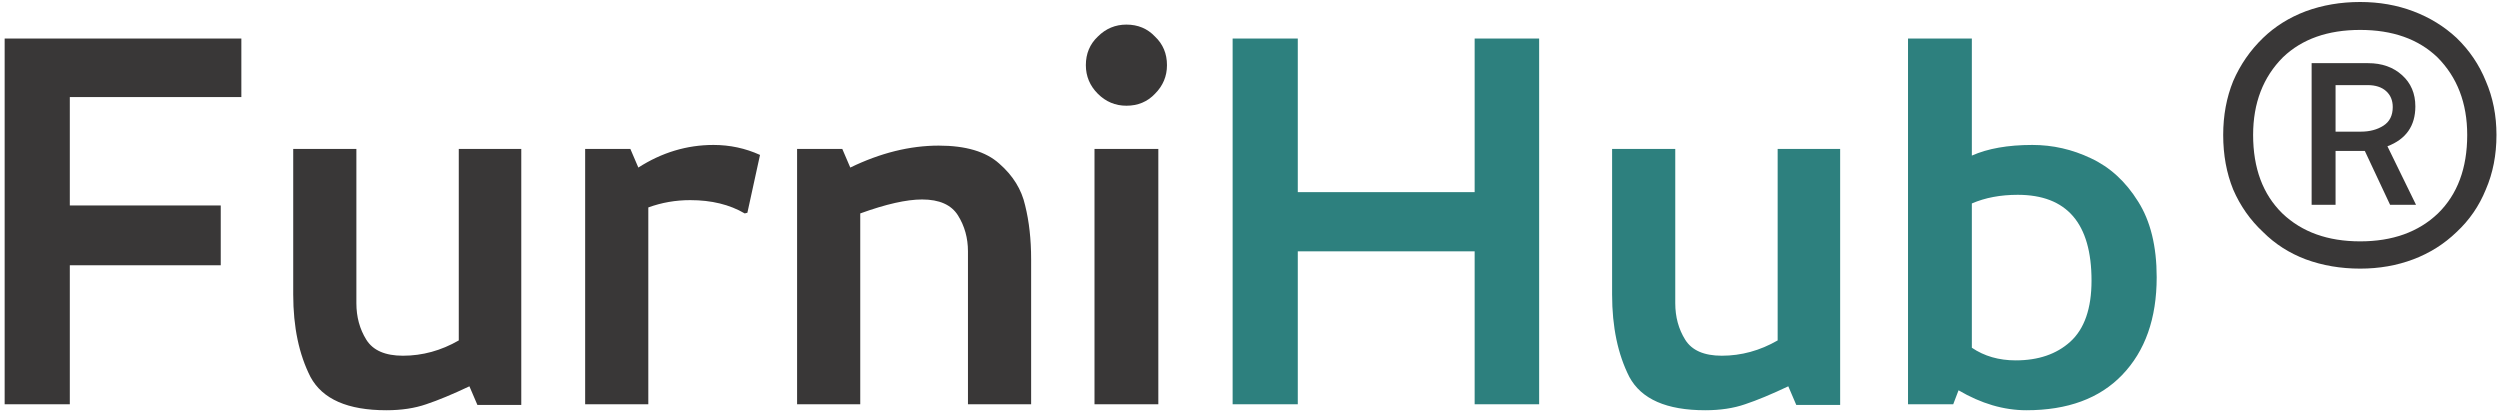
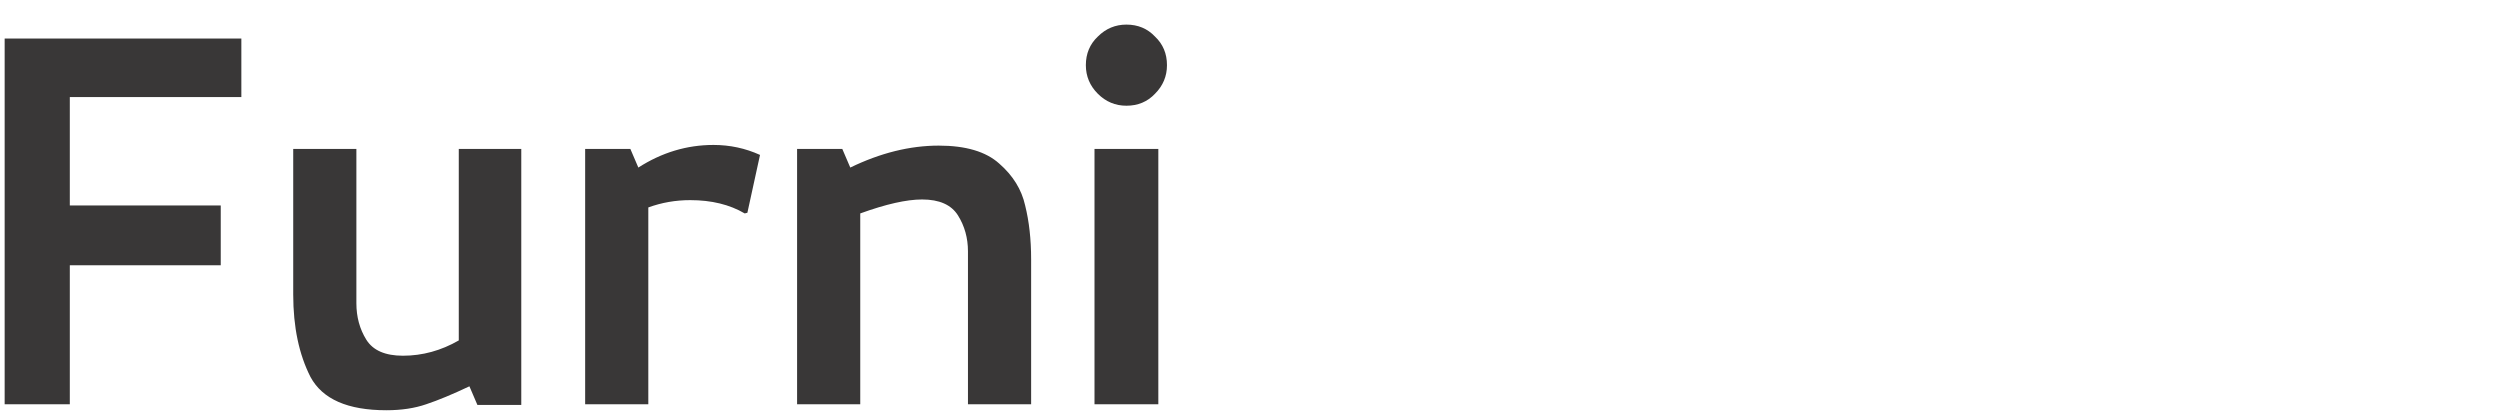
<svg xmlns="http://www.w3.org/2000/svg" width="470" height="78" viewBox="0 0 470 78" fill="none">
  <path d="M45.375 18.25H13.125V38.625H41.5V49.875H13.125V76H0.875V7.25H45.375V18.25ZM98 76.125H89.75L88.25 72.625C85.083 74.125 82.375 75.25 80.125 76C77.958 76.75 75.458 77.125 72.625 77.125C65.375 77.125 60.625 75.042 58.375 70.875C56.208 66.625 55.125 61.458 55.125 55.375V28H67V57C67 59.583 67.625 61.875 68.875 63.875C70.125 65.875 72.417 66.875 75.75 66.875C79.417 66.875 82.917 65.917 86.25 64V28H98V76.125ZM110.008 28H118.508L120.008 31.5C124.424 28.667 129.133 27.25 134.133 27.25C137.216 27.25 140.133 27.875 142.883 29.125L140.508 40L140.008 40.125C137.174 38.458 133.758 37.625 129.758 37.625C127.008 37.625 124.383 38.083 121.883 39V76H110.008V28ZM149.852 28H158.352L159.852 31.5C165.518 28.75 171.06 27.375 176.477 27.375C181.56 27.375 185.352 28.5 187.852 30.75C190.435 33 192.06 35.625 192.727 38.625C193.477 41.625 193.852 45 193.852 48.75V76H181.977V47.25C181.977 44.75 181.352 42.5 180.102 40.5C178.852 38.5 176.602 37.5 173.352 37.5C170.435 37.5 166.56 38.375 161.727 40.125V76H149.852V28ZM205.766 76V28H217.766V76H205.766ZM206.391 17.625C207.891 19.125 209.682 19.875 211.766 19.875C213.932 19.875 215.724 19.125 217.141 17.625C218.641 16.125 219.391 14.333 219.391 12.25C219.391 10.083 218.641 8.292 217.141 6.875C215.724 5.375 213.932 4.625 211.766 4.625C209.682 4.625 207.891 5.375 206.391 6.875C204.891 8.292 204.141 10.083 204.141 12.25C204.141 14.333 204.891 16.125 206.391 17.625Z" fill="#393737" />
-   <path d="M277.234 36.125V7.25H289.359V76H277.234V47.25H243.984V76H231.734V7.25H243.984V36.125H277.234ZM345.949 76.125H337.699L336.199 72.625C333.033 74.125 330.324 75.25 328.074 76C325.908 76.75 323.408 77.125 320.574 77.125C313.324 77.125 308.574 75.042 306.324 70.875C304.158 66.625 303.074 61.458 303.074 55.375V28H314.949V57C314.949 59.583 315.574 61.875 316.824 63.875C318.074 65.875 320.366 66.875 323.699 66.875C327.366 66.875 330.866 65.917 334.199 64V28H345.949V76.125ZM358.707 76V7.25H370.707V29.25C373.707 27.917 377.499 27.25 382.082 27.25C385.915 27.25 389.582 28.083 393.082 29.75C396.665 31.417 399.624 34.125 401.957 37.875C404.29 41.542 405.457 46.292 405.457 52.125C405.457 59.875 403.29 66 398.957 70.5C394.707 74.917 388.707 77.125 380.957 77.125C376.707 77.125 372.457 75.875 368.207 73.375L367.207 76H358.707ZM393.207 52.75C393.207 42 388.582 36.625 379.332 36.625C376.082 36.625 373.207 37.167 370.707 38.25V65.375C373.04 66.958 375.79 67.75 378.957 67.75C383.207 67.75 386.624 66.583 389.207 64.25C391.874 61.833 393.207 58 393.207 52.75Z" fill="#2D807E" />
-   <path d="M467.336 15.25C468.669 18.333 469.336 21.708 469.336 25.375C469.336 29.125 468.669 32.542 467.336 35.625C466.086 38.708 464.253 41.375 461.836 43.625C459.503 45.875 456.794 47.583 453.711 48.75C450.628 49.917 447.294 50.5 443.711 50.5C440.044 50.5 436.628 49.917 433.461 48.75C430.378 47.583 427.711 45.875 425.461 43.625C423.044 41.375 421.169 38.708 419.836 35.625C418.586 32.542 417.961 29.125 417.961 25.375C417.961 21.708 418.586 18.333 419.836 15.25C421.169 12.167 423.044 9.458 425.461 7.125C427.711 4.958 430.378 3.292 433.461 2.125C436.628 0.958 440.044 0.375 443.711 0.375C447.294 0.375 450.628 0.958 453.711 2.125C456.794 3.292 459.503 4.958 461.836 7.125C464.253 9.458 466.086 12.167 467.336 15.25ZM458.336 40.125C462.003 36.542 463.836 31.625 463.836 25.375C463.836 19.375 461.961 14.5 458.211 10.75C454.628 7.333 449.794 5.625 443.711 5.625C437.628 5.625 432.794 7.333 429.211 10.75C425.461 14.5 423.586 19.375 423.586 25.375C423.586 31.625 425.419 36.542 429.086 40.125C432.753 43.625 437.628 45.375 443.711 45.375C449.794 45.375 454.669 43.625 458.336 40.125ZM451.586 14.125C453.253 15.625 454.086 17.583 454.086 20C454.086 23.667 452.336 26.167 448.836 27.5L454.211 38.5H449.336L444.586 28.375H439.086V38.5H434.586V11.875H445.211C447.794 11.875 449.919 12.625 451.586 14.125ZM448.086 23.625C449.253 22.875 449.836 21.708 449.836 20.125C449.836 18.875 449.419 17.875 448.586 17.125C447.753 16.375 446.586 16 445.086 16H439.086V24.75H443.836C445.503 24.75 446.919 24.375 448.086 23.625Z" fill="#393737" />
</svg>